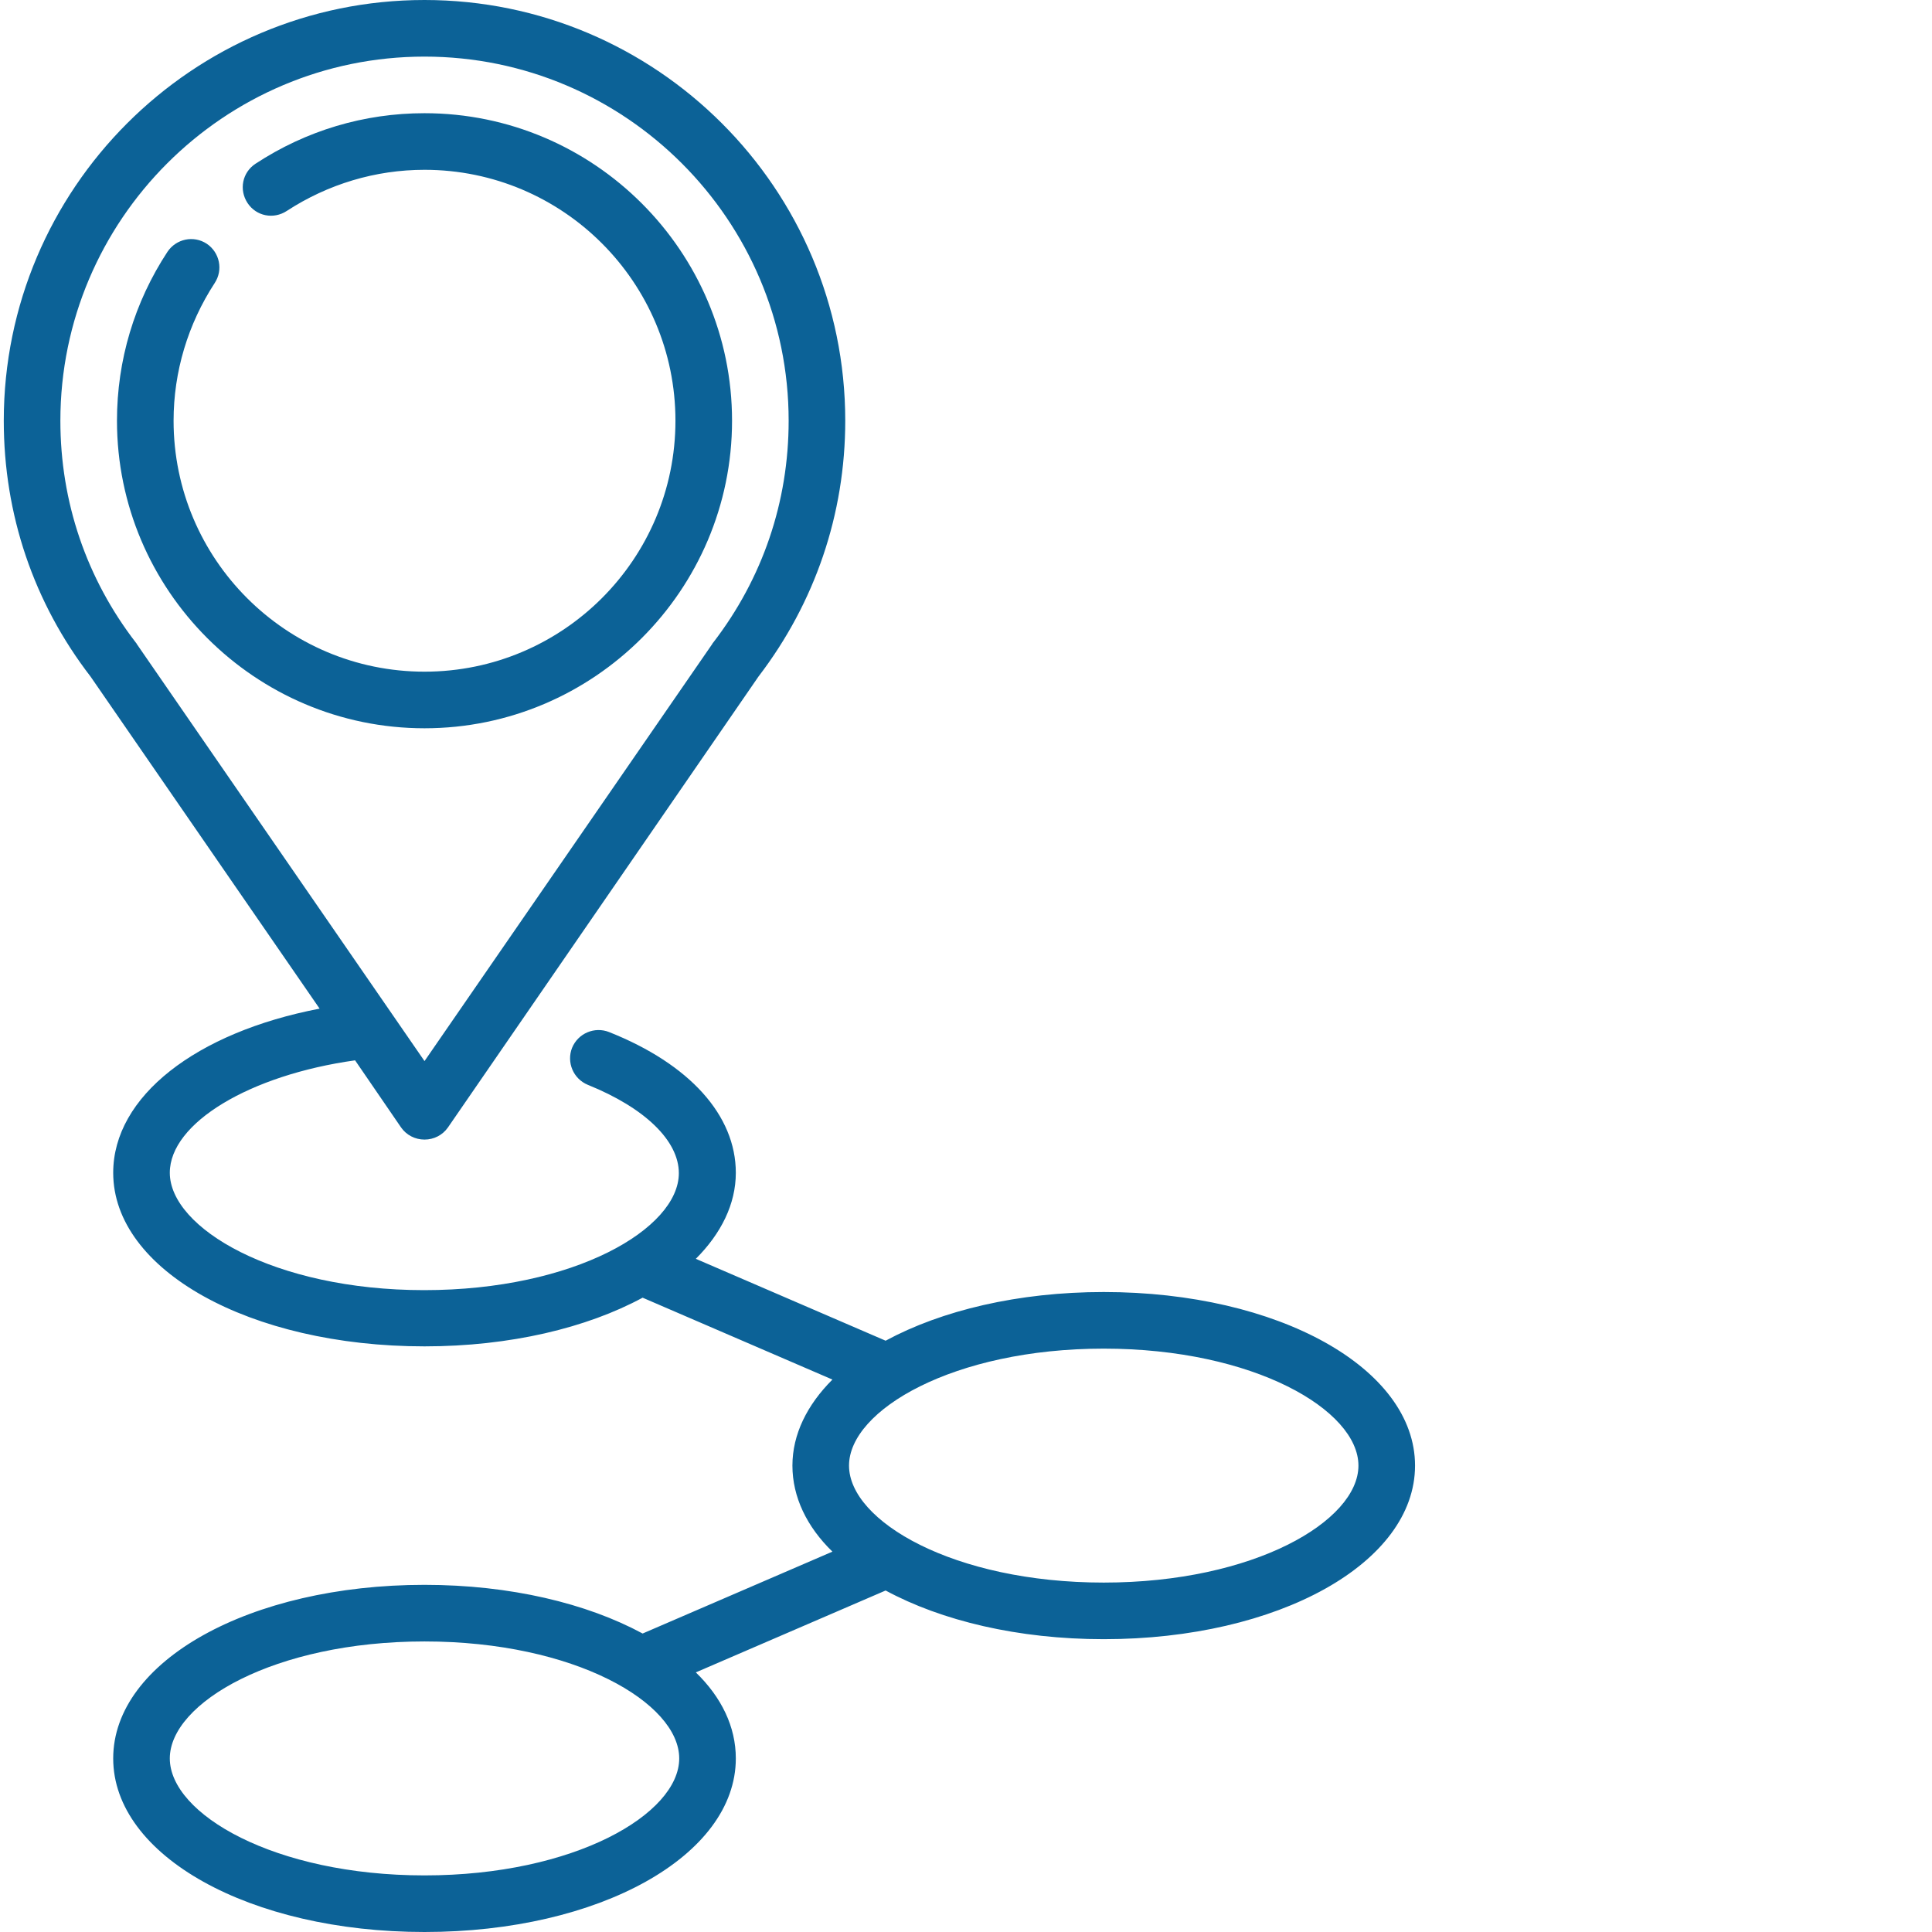
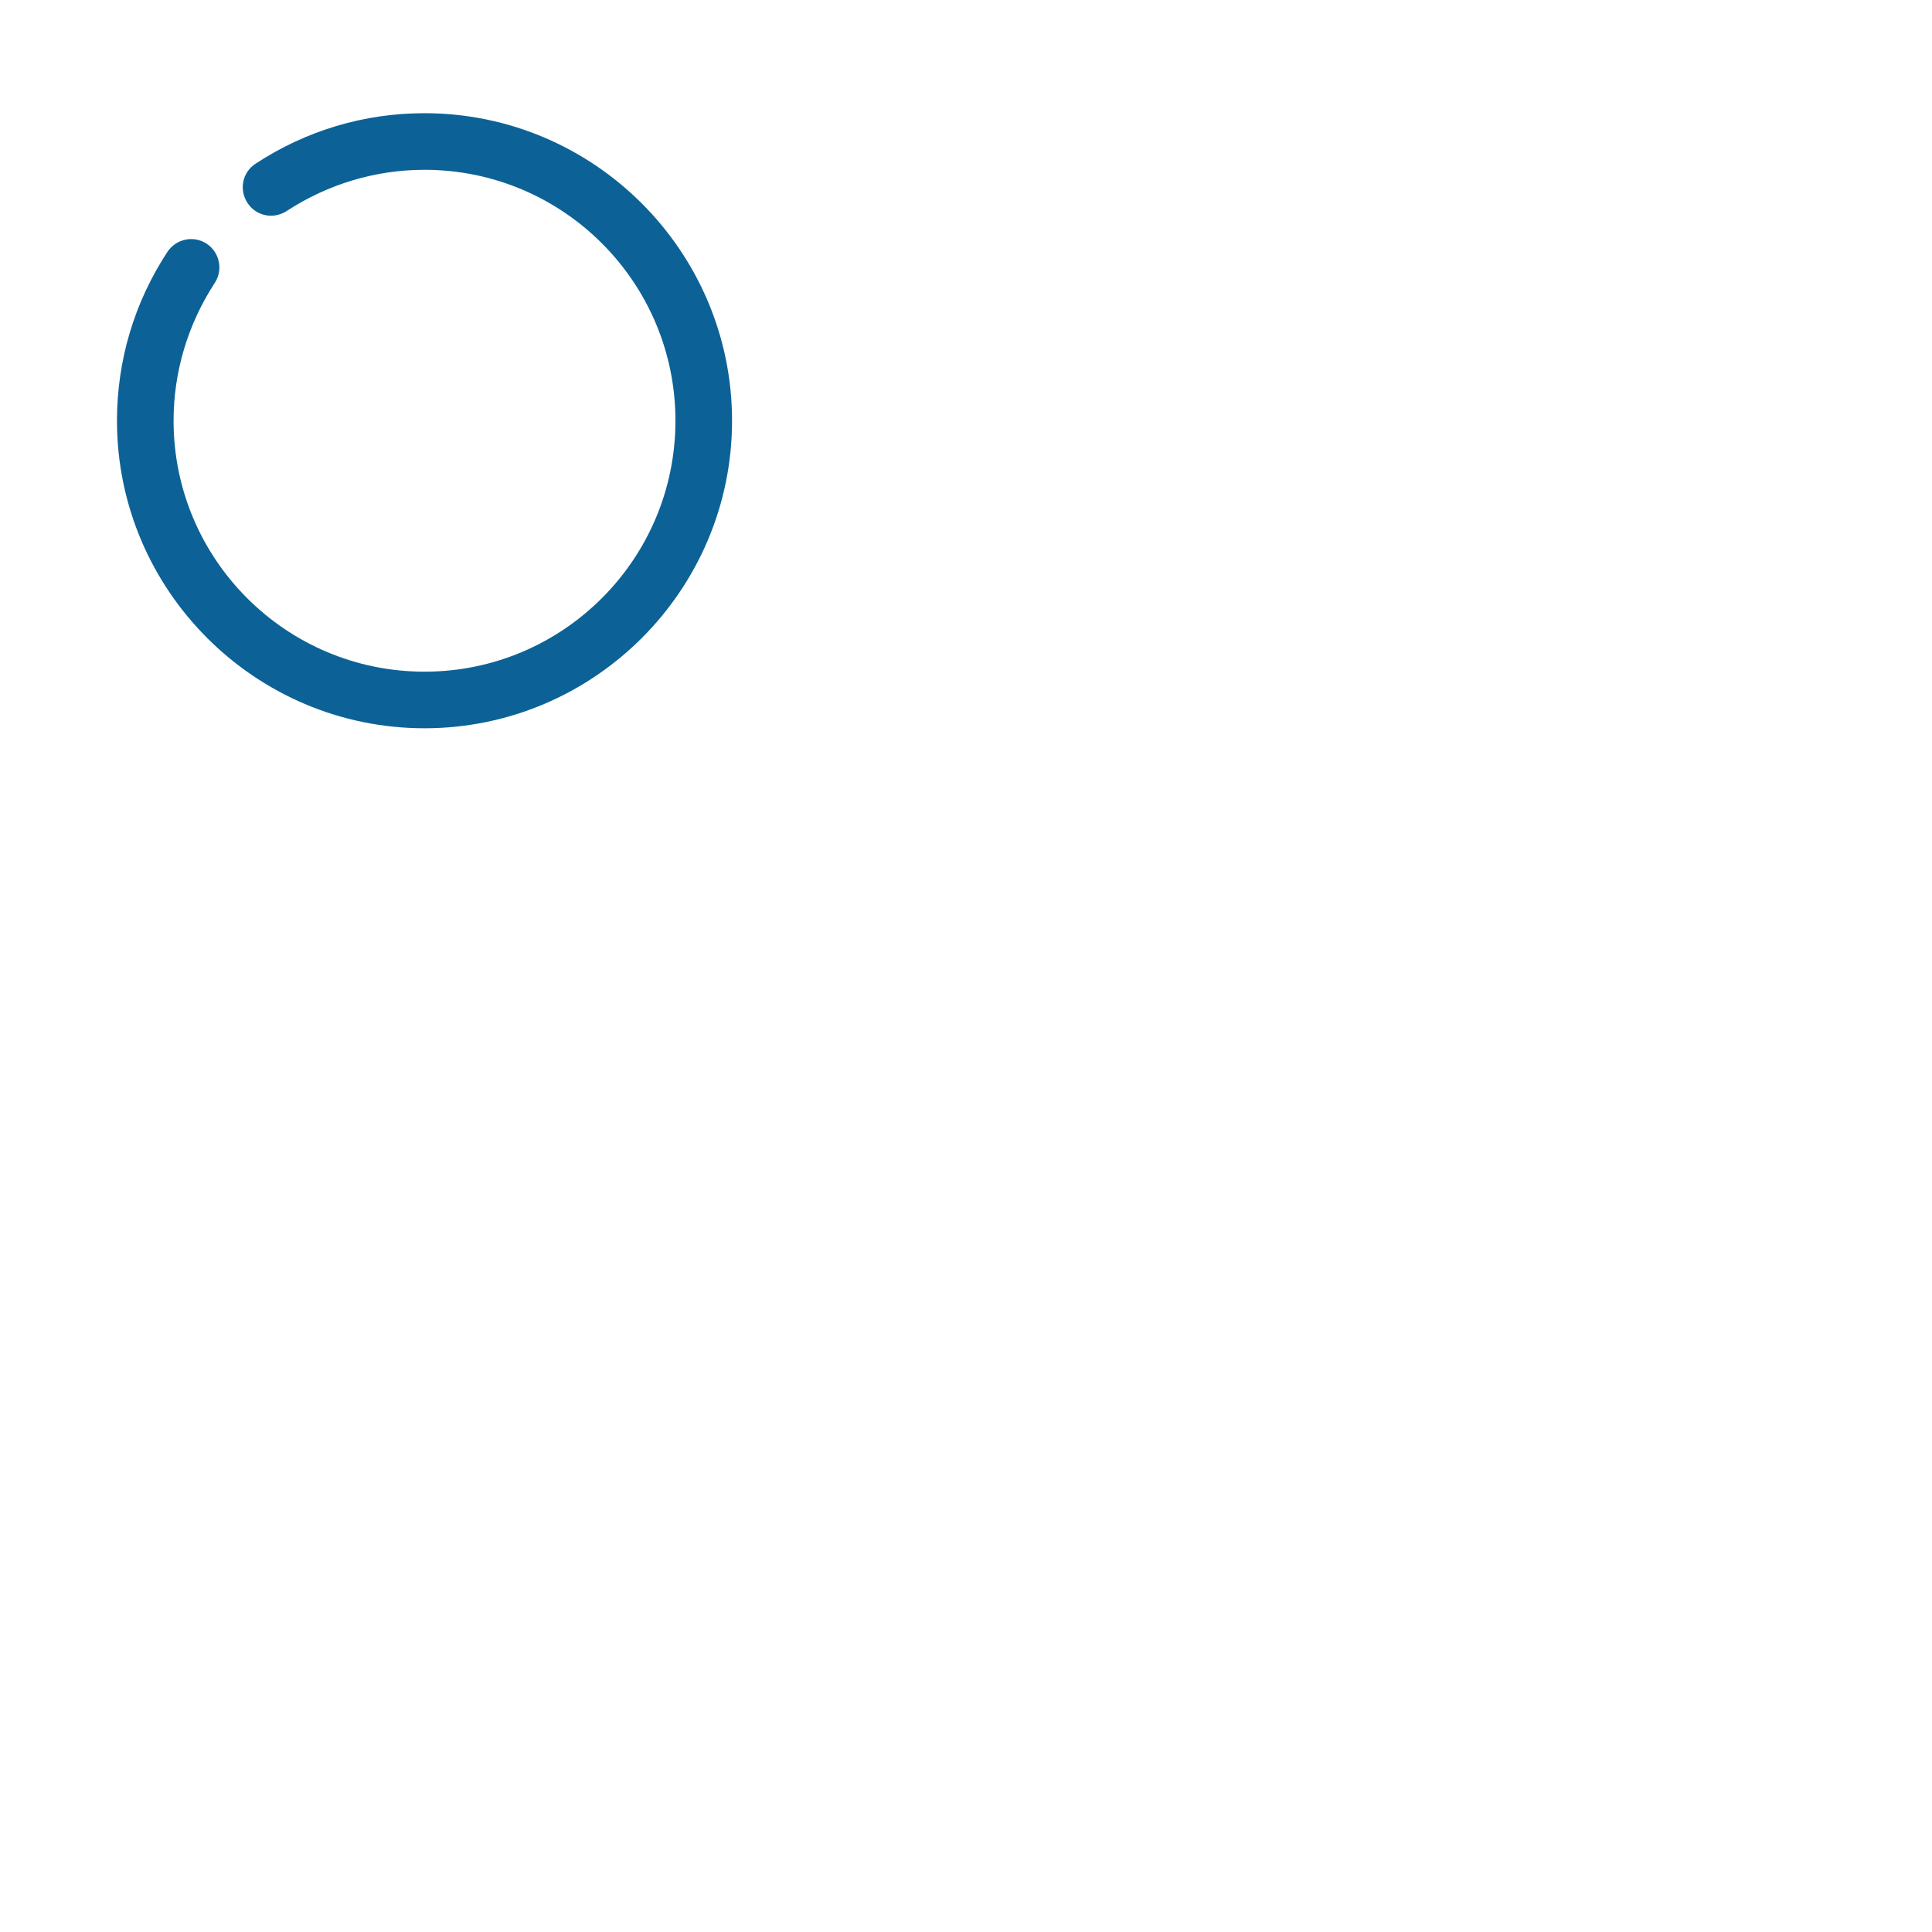
<svg xmlns="http://www.w3.org/2000/svg" version="1.1" id="Layer_1" x="0px" y="0px" viewBox="0 0 512 512" style="enable-background:new 0 0 512 512;" xml:space="preserve">
  <style type="text/css">
	.st0{fill:#0C6297;}
</style>
  <g>
-     <path class="st0" d="M292.5,342.4c-22.7,0-43,4.9-57.8,12.9l-50.3-21.7c6.7-6.7,10.6-14.5,10.6-22.8c0-15.2-12.2-28.8-33.6-37.3   c-3.8-1.5-8.2,0.3-9.8,4.2c-1.5,3.8,0.3,8.2,4.2,9.8c15.1,6.1,24.1,14.8,24.1,23.4c0,14.7-27.7,31-67.5,31S45,325.4,45,310.8   c0-13.2,21.2-25.9,49.1-29.8l12.2,17.8c1.4,2,3.7,3.2,6.2,3.2s4.8-1.2,6.2-3.2L201,179.3c15-19.6,23-43.1,23-67.8   C224,50,174,0,112.5,0S1,50,1,111.5c0,24.8,7.9,48.2,23,67.8l60.7,88C51.9,273.6,30,290.6,30,310.8c0,25.8,36.2,46,82.5,46   c22.7,0,43-4.9,57.8-12.9l50.3,21.7c-6.7,6.7-10.6,14.5-10.6,22.8s3.8,16.2,10.6,22.8l-50.3,21.7c-14.8-8-35.1-12.9-57.8-12.9   C66.2,420,30,440.2,30,466s36.2,46,82.5,46s82.5-20.2,82.5-46c0-8.4-3.8-16.2-10.6-22.8l50.3-21.7c14.8,8,35.1,12.9,57.8,12.9   c46.3,0,82.5-20.2,82.5-46S338.8,342.4,292.5,342.4z M36,170.3c-13.1-17-20-37.3-20-58.8C16,58.3,59.3,15,112.5,15   S209,58.3,209,111.5c0,21.5-6.9,41.8-20,58.8c-0.1,0.1-0.2,0.2-0.2,0.3l-76.3,110.6L36.2,170.6C36.2,170.5,36.1,170.4,36,170.3z    M112.5,497C72.7,497,45,480.7,45,466s27.7-31,67.5-31s67.5,16.3,67.5,31S152.3,497,112.5,497z M292.5,419.4   c-39.8,0-67.5-16.3-67.5-31s27.7-31,67.5-31s67.5,16.3,67.5,31S332.3,419.4,292.5,419.4z" />
    <path class="st0" d="M112.5,193c44.9,0,81.5-36.6,81.5-81.5S157.4,30,112.5,30c-16,0-31.4,4.6-44.8,13.4c-3.5,2.3-4.4,6.9-2.1,10.4   s6.9,4.4,10.4,2.1C86.9,48.8,99.5,45,112.5,45c36.7,0,66.5,29.8,66.5,66.5S149.2,178,112.5,178S46,148.2,46,111.5   c0-13,3.8-25.6,10.9-36.5c2.3-3.5,1.3-8.1-2.1-10.4c-3.5-2.3-8.1-1.3-10.4,2.1C35.6,80.1,31,95.5,31,111.5   C31,156.4,67.6,193,112.5,193z" />
  </g>
</svg>